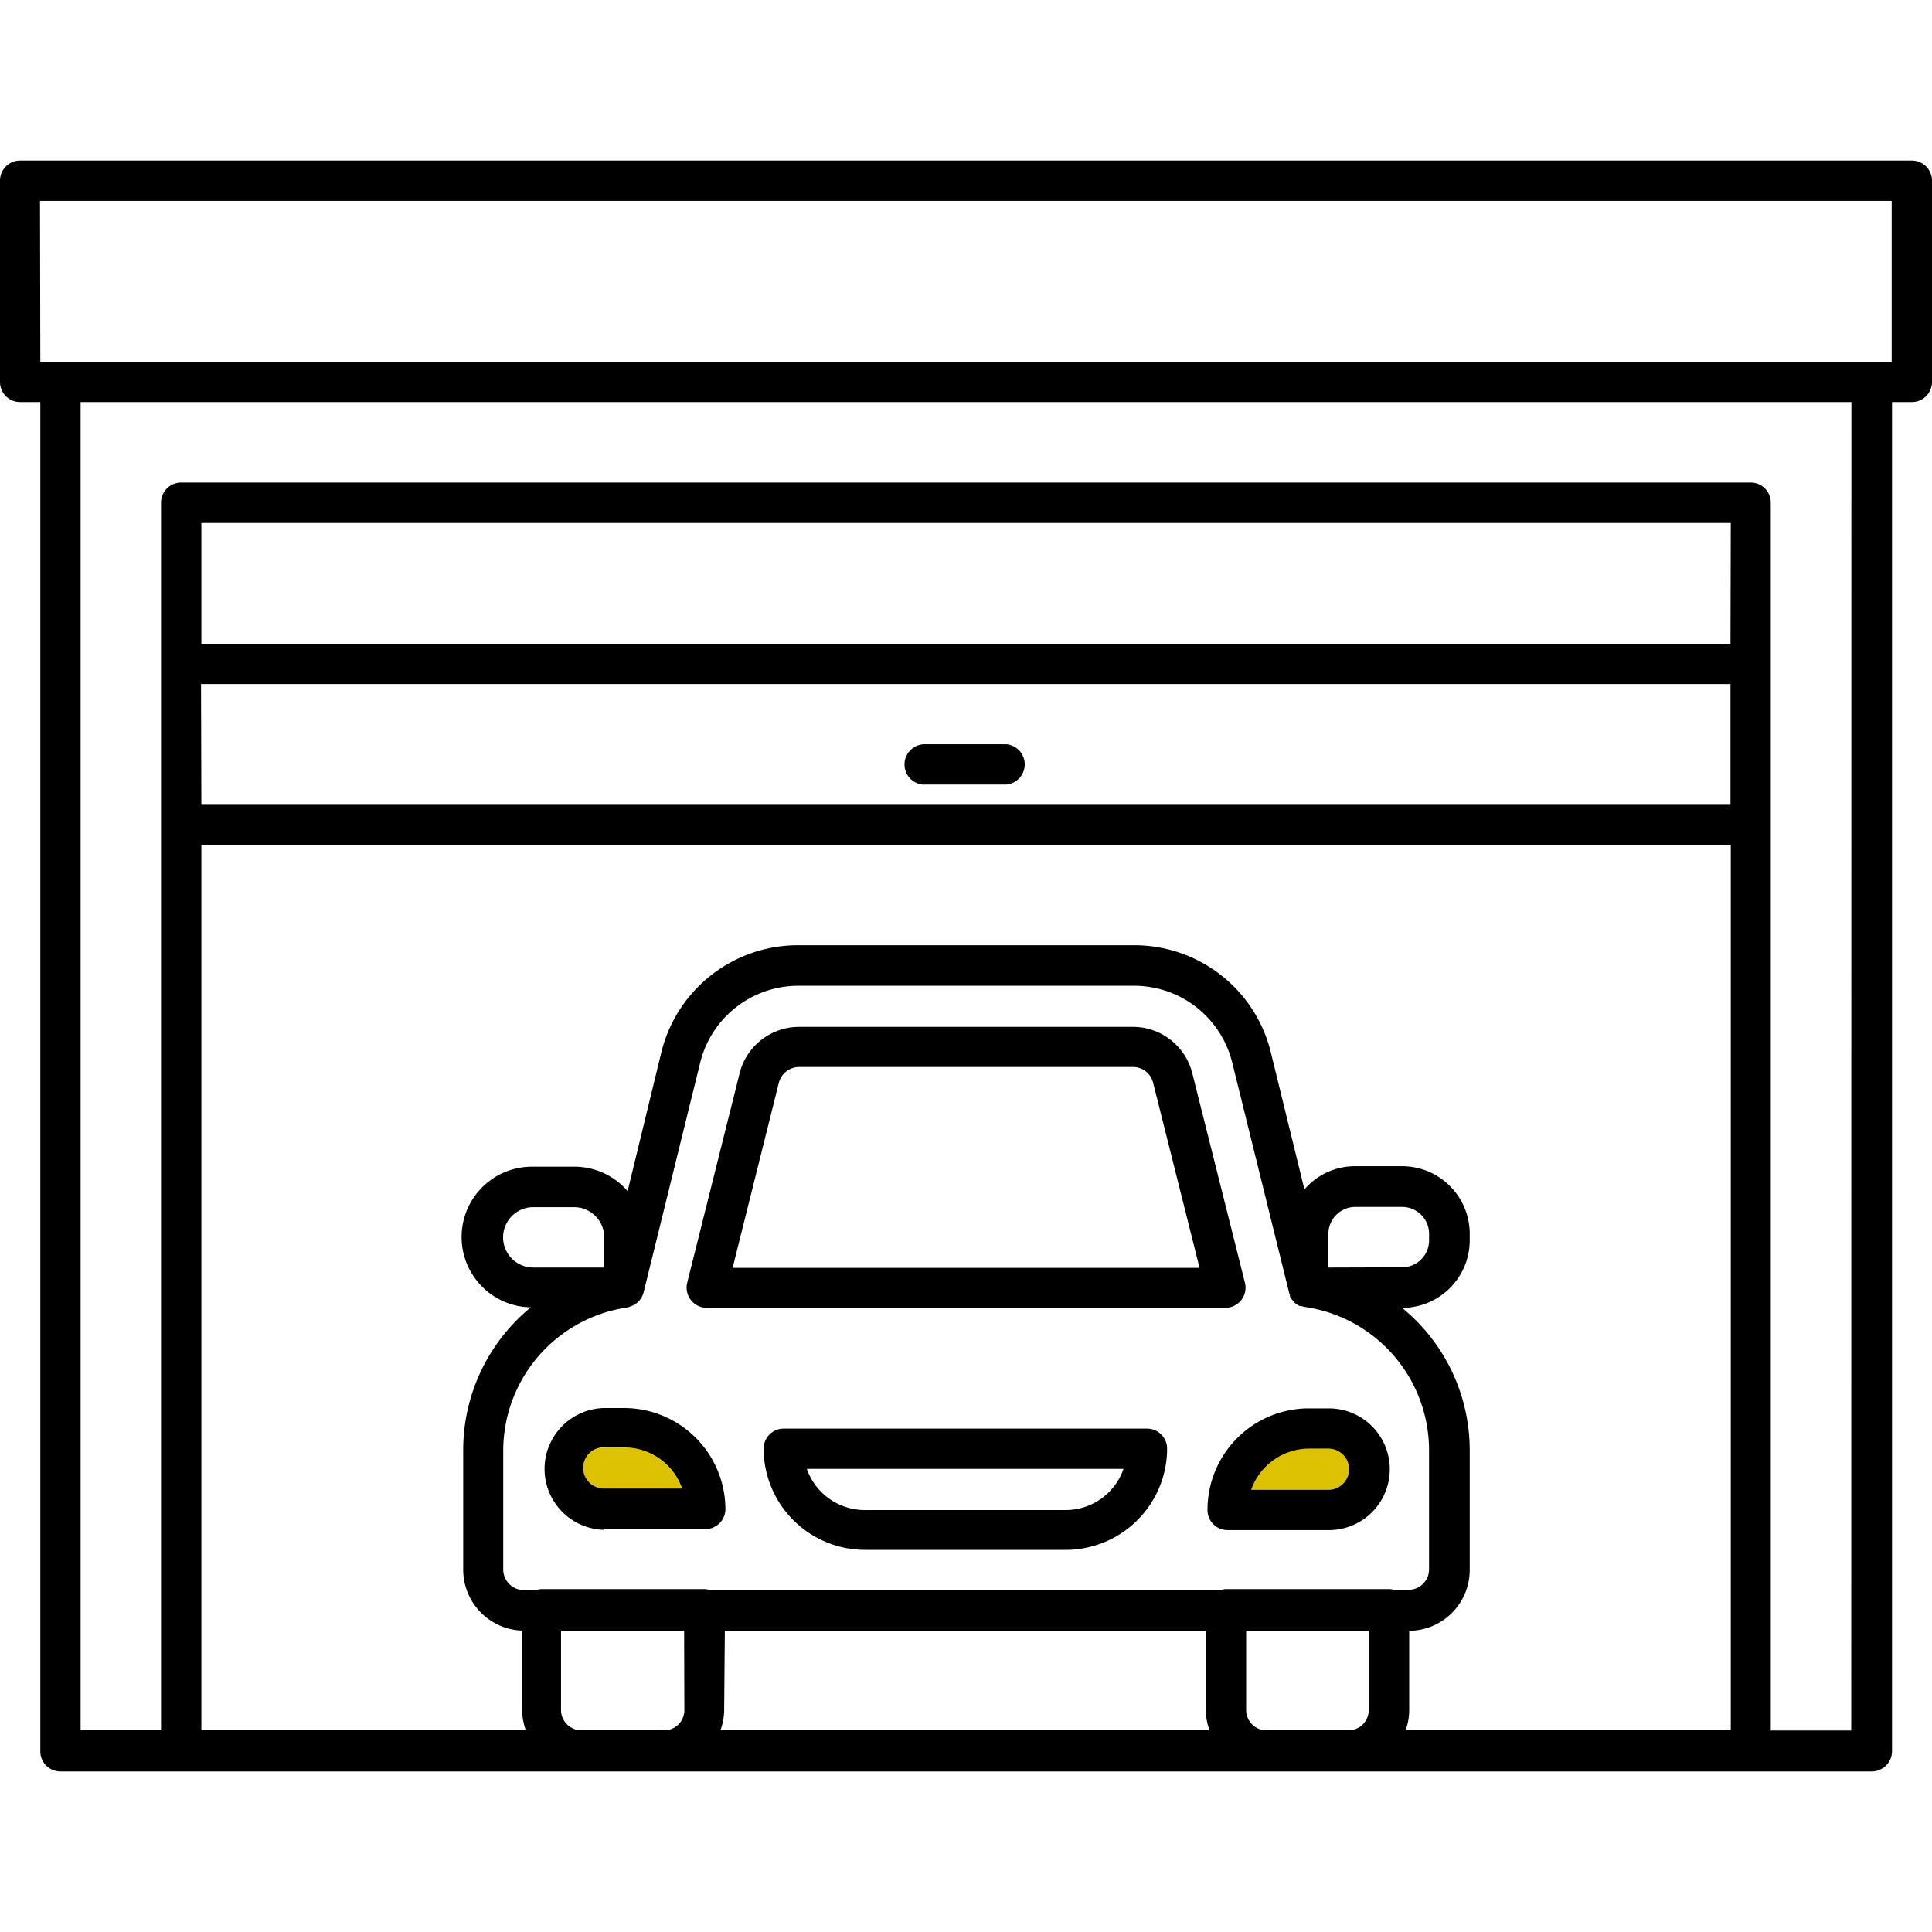
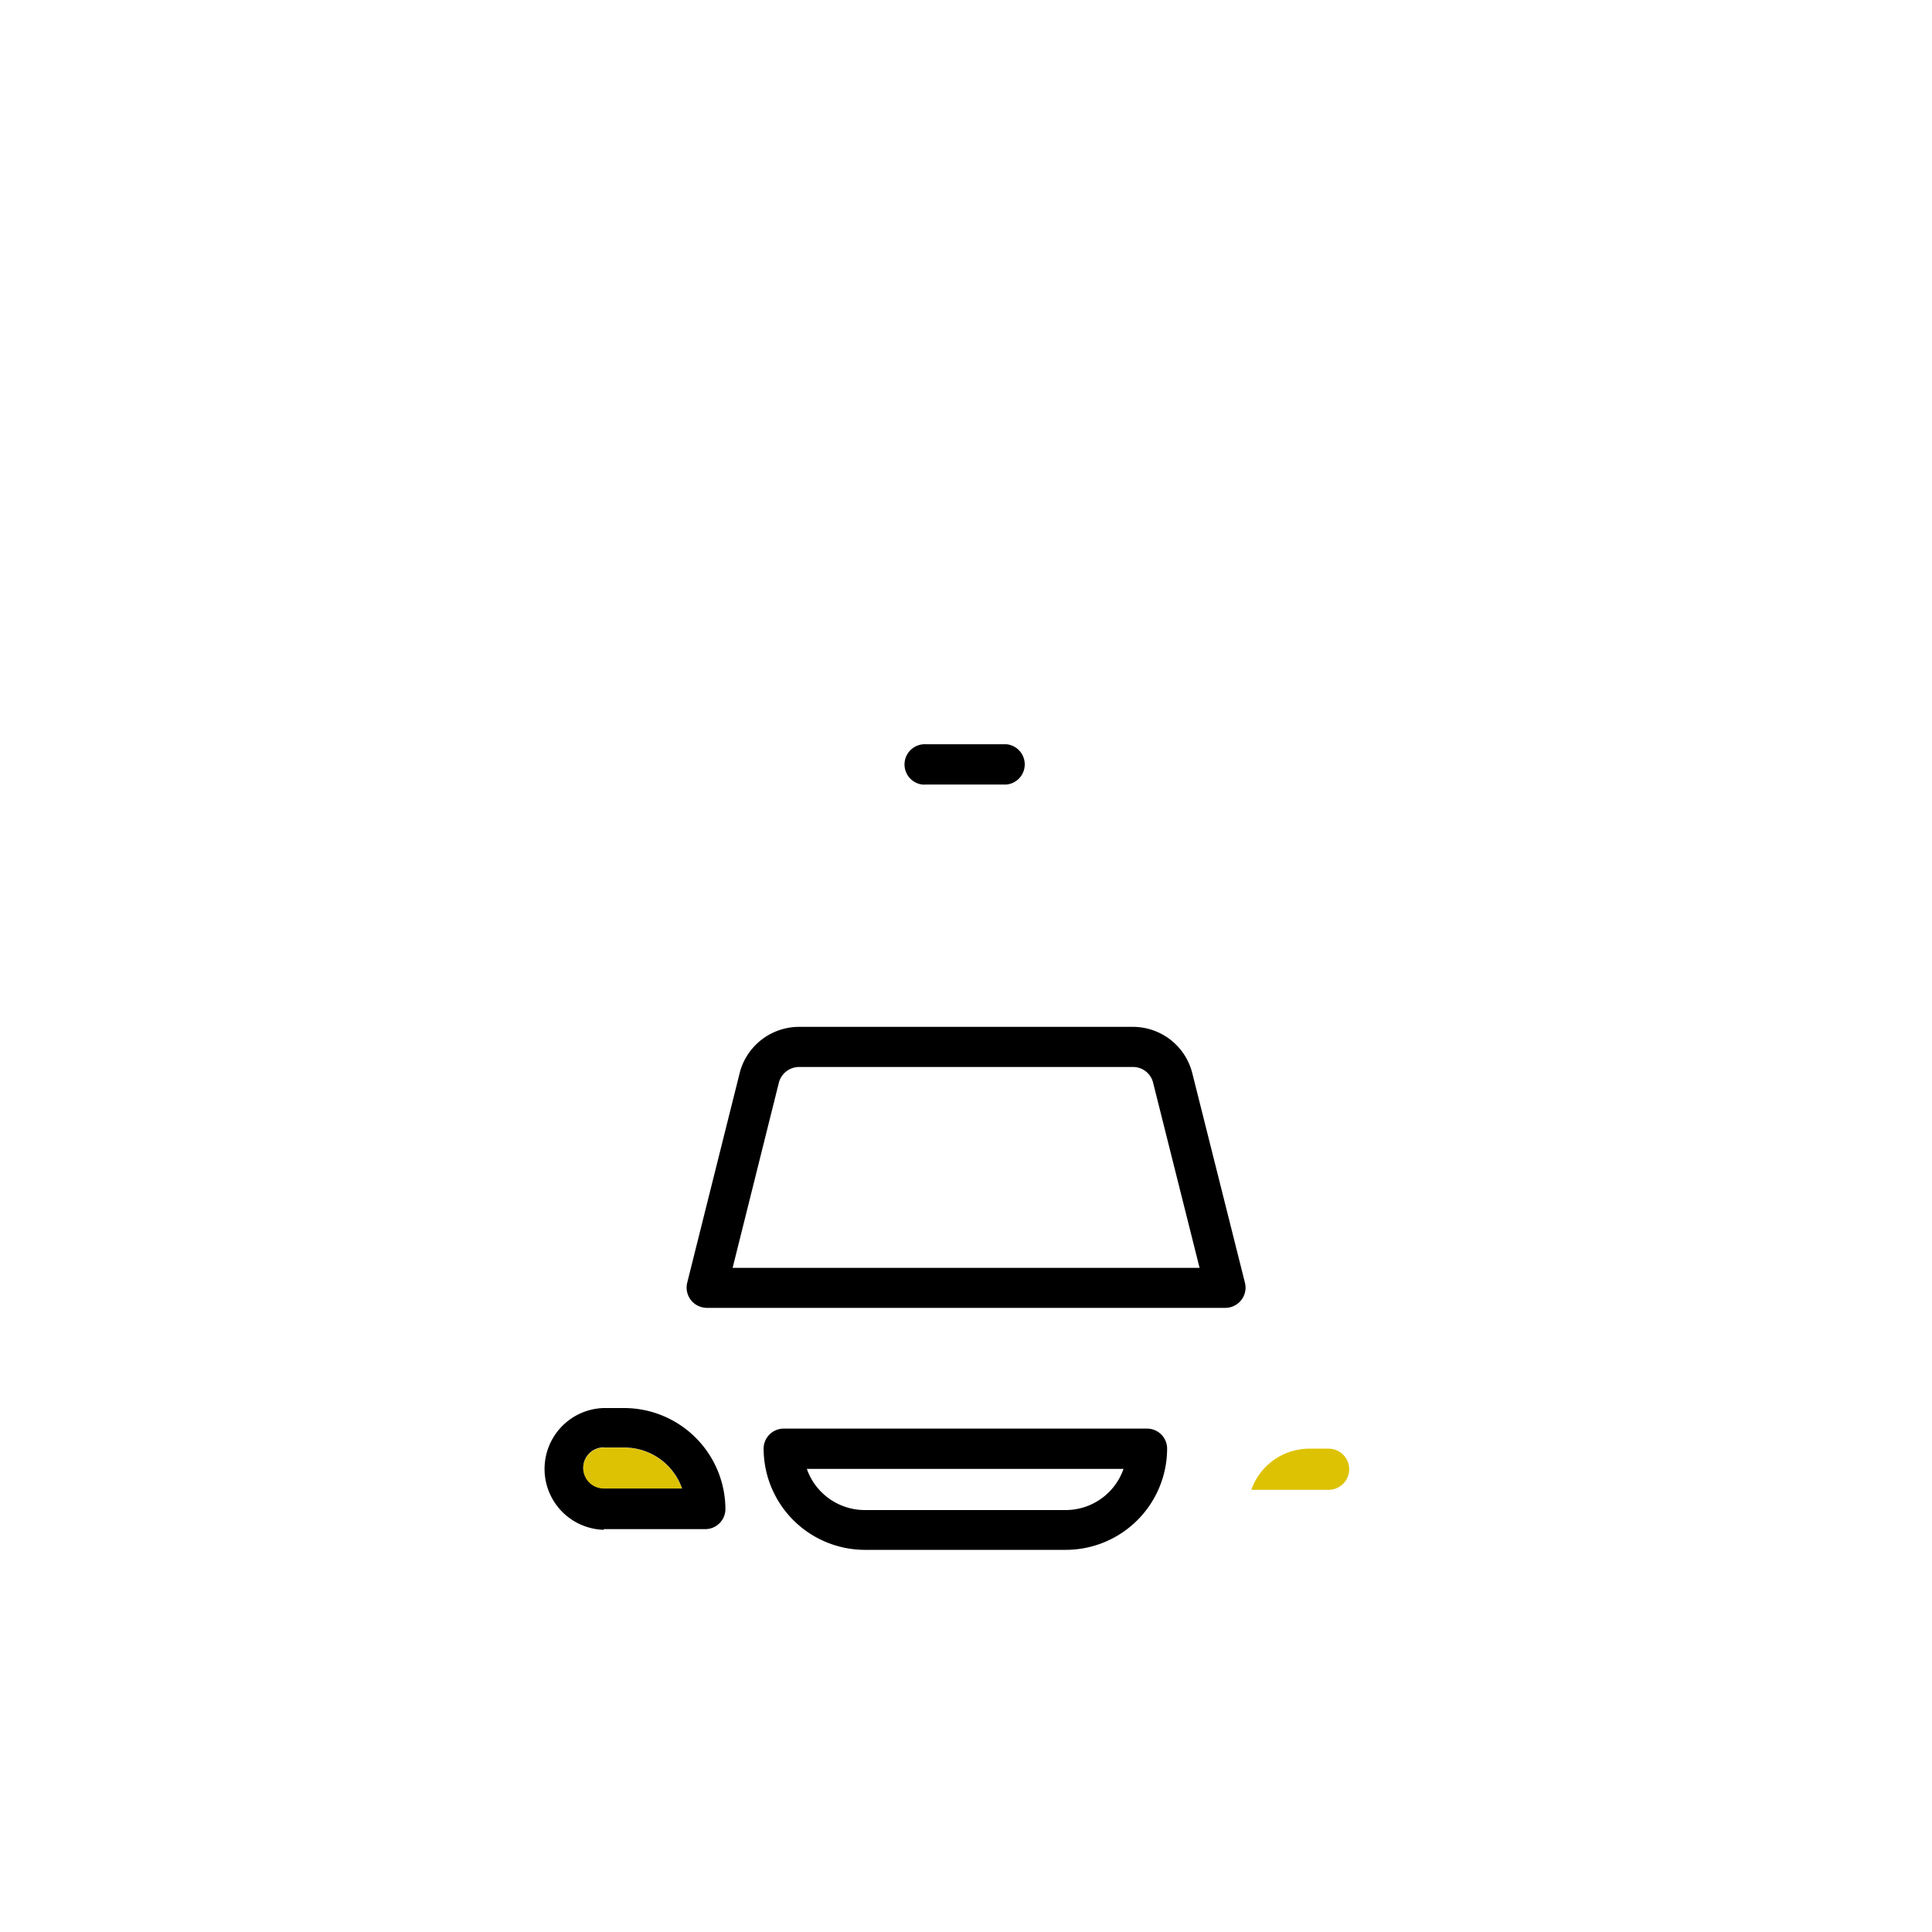
<svg xmlns="http://www.w3.org/2000/svg" id="Layer_1" data-name="Layer 1" viewBox="0 0 400 400">
  <defs>
    <style>.cls-1{fill:none;}.cls-2{fill:#ddc203;}</style>
  </defs>
  <path class="cls-1" d="M295.91,324.93V300.14a30,30,0,0,0-25.66-29.54,5.54,5.54,0,0,1-.8-.21h-.32a3.79,3.79,0,0,1-1.18-.8l-.21-.28a4.35,4.35,0,0,1-.63-.91,2.94,2.94,0,0,1,0-.42.52.52,0,0,1-.18-.38l-11.8-47.73a20.92,20.92,0,0,0-20.21-15.78H165.26A20.94,20.94,0,0,0,145,219.87l-11.76,47.59a4.68,4.68,0,0,1-.53,1.29,4.08,4.08,0,0,1-2.37,1.78,2.08,2.08,0,0,1-.6.18,30,30,0,0,0-25.59,29.6V324.9a4.25,4.25,0,0,0,4.26,4.25h2.65a3.43,3.43,0,0,1,1.05-.2h33.73a3.43,3.43,0,0,1,1.05.2H252.79a3.43,3.43,0,0,1,1.05-.2h33.73a3.75,3.75,0,0,1,1.05.2h3.07A4.23,4.23,0,0,0,295.91,324.93ZM142.28,265.57l10.93-43.68a12.71,12.71,0,0,1,12.15-9.29h69.31a12.68,12.68,0,0,1,12.15,9.47l10.93,43.5a4.81,4.81,0,0,1,.13,1,4.2,4.2,0,0,1-4.18,4.21H146.33a4.71,4.71,0,0,1-1-.13A4.19,4.19,0,0,1,142.28,265.57Zm148.43,56.29H110.81V286.5h179.9Z" />
  <path class="cls-1" d="M125.1,256.18a6.25,6.25,0,0,0-6.25-6.25h-8.44a6.25,6.25,0,0,0,0,12.5H125.1Z" />
  <path class="cls-1" d="M295.88,256.81v-1.36a5.59,5.59,0,0,0-5.59-5.55h-9.7a5.58,5.58,0,0,0-5.56,5.55v7l15.26,0A5.59,5.59,0,0,0,295.88,256.81Z" />
  <path class="cls-1" d="M258,354.09a4.22,4.22,0,0,0,3.84,4.15h17.7a4.19,4.19,0,0,0,3.84-4.15V337.64H258Z" />
  <path class="cls-1" d="M249.65,337.64H150.07l-.14,16.45a12.55,12.55,0,0,1-.77,4.15H250.42a12.55,12.55,0,0,1-.77-4.15Z" />
  <path class="cls-1" d="M238.72,224.09a4.26,4.26,0,0,0-4.08-3.18H165.36a4.34,4.34,0,0,0-4.08,3.15l-9.6,38.44h96.68Z" />
  <path class="cls-1" d="M116.2,354.09a4.23,4.23,0,0,0,4,4.15h17.73a4.2,4.2,0,0,0,3.81-4.15V337.64H116.2Z" />
  <path class="cls-1" d="M41.69,358.24h67.18a12.55,12.55,0,0,1-.77-4.15V337.6A12.64,12.64,0,0,1,96,325V300.31a38.21,38.21,0,0,1,14-29.6,14.56,14.56,0,0,1,.46-29.12H119a14.51,14.51,0,0,1,11,5.06l7-28.81a29.12,29.12,0,0,1,28.32-22.1h69.66a29.09,29.09,0,0,1,28.21,22l7,28.56a13.75,13.75,0,0,1,10.48-4.81h9.74a14,14,0,0,1,14,14v1.33a14,14,0,0,1-14,14,38.09,38.09,0,0,1,14,29.46V325a12.61,12.61,0,0,1-12.57,12.61v16.45a11.77,11.77,0,0,1-.76,4.15h67.38V175H41.69Z" />
  <polygon class="cls-1" points="8.35 74.89 391.65 74.89 391.65 41.59 8.28 41.59 8.35 74.89" />
-   <path class="cls-1" d="M16.69,358.24H33.35V104.05A4.17,4.17,0,0,1,37.5,99.9h325a4.15,4.15,0,0,1,4.12,4.19V358.24h16.66l0-275H16.69Z" />
  <polygon class="cls-1" points="41.69 133.28 358.27 133.28 358.35 108.24 41.69 108.24 41.69 133.28" />
  <path class="cls-1" d="M358.28,166.62v-25H41.62l.07,25ZM191.69,154.09h16.69a4.19,4.19,0,0,1,0,8.34H191.69a4.82,4.82,0,0,1-.76,0,4.19,4.19,0,0,1,.76-8.34Z" />
-   <path d="M395.88,33.24H4.16A4.16,4.16,0,0,0,0,37.4V79.09a4.15,4.15,0,0,0,4.16,4.15H8.35V362.57a4.15,4.15,0,0,0,4.12,4.19H387.53a4.19,4.19,0,0,0,4.19-4.19V83.24h4.12A4.15,4.15,0,0,0,400,79.09V37.43A4.16,4.16,0,0,0,395.88,33.24ZM141.69,354.09a4.2,4.2,0,0,1-3.81,4.15H120.15a4.23,4.23,0,0,1-4-4.15V337.64h25.49Zm7.47,4.15a12.55,12.55,0,0,0,.77-4.15l.14-16.45h99.58v16.45a12.55,12.55,0,0,0,.77,4.15Zm134.22-4.15a4.19,4.19,0,0,1-3.84,4.15h-17.7a4.22,4.22,0,0,1-3.84-4.15V337.64h25.38ZM287.57,329H253.84a3.43,3.43,0,0,0-1.05.2H146.93a3.43,3.43,0,0,0-1.05-.2H112.15a3.43,3.43,0,0,0-1.05.2h-2.65a4.25,4.25,0,0,1-4.26-4.25V300.31a30,30,0,0,1,25.59-29.6,2.08,2.08,0,0,0,.6-.18,4.08,4.08,0,0,0,2.37-1.78,4.68,4.68,0,0,0,.53-1.29L145,219.87a20.94,20.94,0,0,1,20.22-15.78h69.66a20.92,20.92,0,0,1,20.21,15.78l11.8,47.73a.52.52,0,0,0,.18.38,2.94,2.94,0,0,0,0,.42,4.35,4.35,0,0,0,.63.91l.21.28a3.79,3.79,0,0,0,1.18.8h.32a5.54,5.54,0,0,0,.8.21,30,30,0,0,1,25.66,29.54v24.79a4.23,4.23,0,0,1-4.22,4.22h-3.07A3.75,3.75,0,0,0,287.57,329ZM110.41,262.43a6.25,6.25,0,0,1,0-12.5h8.44a6.25,6.25,0,0,1,6.25,6.25v6.25Zm164.62,0v-7a5.58,5.58,0,0,1,5.56-5.55h9.7a5.59,5.59,0,0,1,5.59,5.55v1.36a5.59,5.59,0,0,1-5.59,5.59Zm83.31,95.81H291a11.77,11.77,0,0,0,.76-4.15V337.64A12.61,12.61,0,0,0,304.29,325V300.24a38.09,38.09,0,0,0-14-29.46,14,14,0,0,0,14-14v-1.33a14,14,0,0,0-14-14h-9.74a13.75,13.75,0,0,0-10.48,4.81l-7-28.56a29.09,29.09,0,0,0-28.21-22H165.26a29.12,29.12,0,0,0-28.32,22.1l-7,28.81a14.51,14.51,0,0,0-11-5.06h-8.58a14.56,14.56,0,0,0-.46,29.12,38.21,38.21,0,0,0-14,29.6V325A12.64,12.64,0,0,0,108.1,337.6v16.49a12.55,12.55,0,0,0,.77,4.15H41.69V175H358.34ZM41.62,141.62H358.28v25H41.69Zm316.66-8.34H41.69v-25H358.34Zm25,225H366.62V104.09a4.15,4.15,0,0,0-4.12-4.19H37.5a4.17,4.17,0,0,0-4.16,4.15V358.24H16.69v-275H383.31ZM391.65,74.9H8.35L8.28,41.59H391.65Z" />
  <path d="M190.93,162.43a4.82,4.82,0,0,0,.76,0h16.69a4.19,4.19,0,0,0,0-8.34H191.69a4.19,4.19,0,0,0-.76,8.34Z" />
  <path d="M145.34,270.65a4.71,4.71,0,0,0,1,.13H253.7a4.2,4.2,0,0,0,4.18-4.21,4.81,4.81,0,0,0-.13-1l-10.93-43.5a12.68,12.68,0,0,0-12.15-9.47H165.36a12.71,12.71,0,0,0-12.15,9.29l-10.93,43.68A4.19,4.19,0,0,0,145.34,270.65Zm15.94-46.59a4.34,4.34,0,0,1,4.08-3.15h69.28a4.26,4.26,0,0,1,4.08,3.18l9.64,38.41H151.68Z" />
  <path class="cls-2" d="M125,308.21h16.2a12.67,12.67,0,0,0-12-8.49H125v0a4.26,4.26,0,0,0,0,8.52Z" />
  <path class="cls-2" d="M279.33,304.19a4.26,4.26,0,0,0-4.26-4.26h-4a12.74,12.74,0,0,0-12,8.52h16A4.26,4.26,0,0,0,279.33,304.19Z" />
  <path d="M179.05,320.88h41.59a21,21,0,0,0,21-20.95,4.15,4.15,0,0,0-4.09-4.15H162.33a4.16,4.16,0,0,0-4.23,4.08v.07A21,21,0,0,0,179.05,320.88Zm53.56-16.76a12.68,12.68,0,0,1-12,8.52H179.05a12.72,12.72,0,0,1-12-8.52Z" />
-   <path d="M254.19,316.79h20.95a12.6,12.6,0,0,0,0-25.2h-4.43A21,21,0,0,0,250,312.64,4.16,4.16,0,0,0,254.19,316.79Zm16.86-16.86h4a4.26,4.26,0,0,1,0,8.52h-16A12.74,12.74,0,0,1,271.05,299.93Z" />
  <path d="M125,316.69v-.1H146a4.17,4.17,0,0,0,4.19-4.12v0a21,21,0,0,0-20.95-20.95H125a12.61,12.61,0,0,0,0,25.21Zm0-17v0h4.22a12.67,12.67,0,0,1,12,8.49H125a4.26,4.26,0,0,1,0-8.52Z" />
</svg>